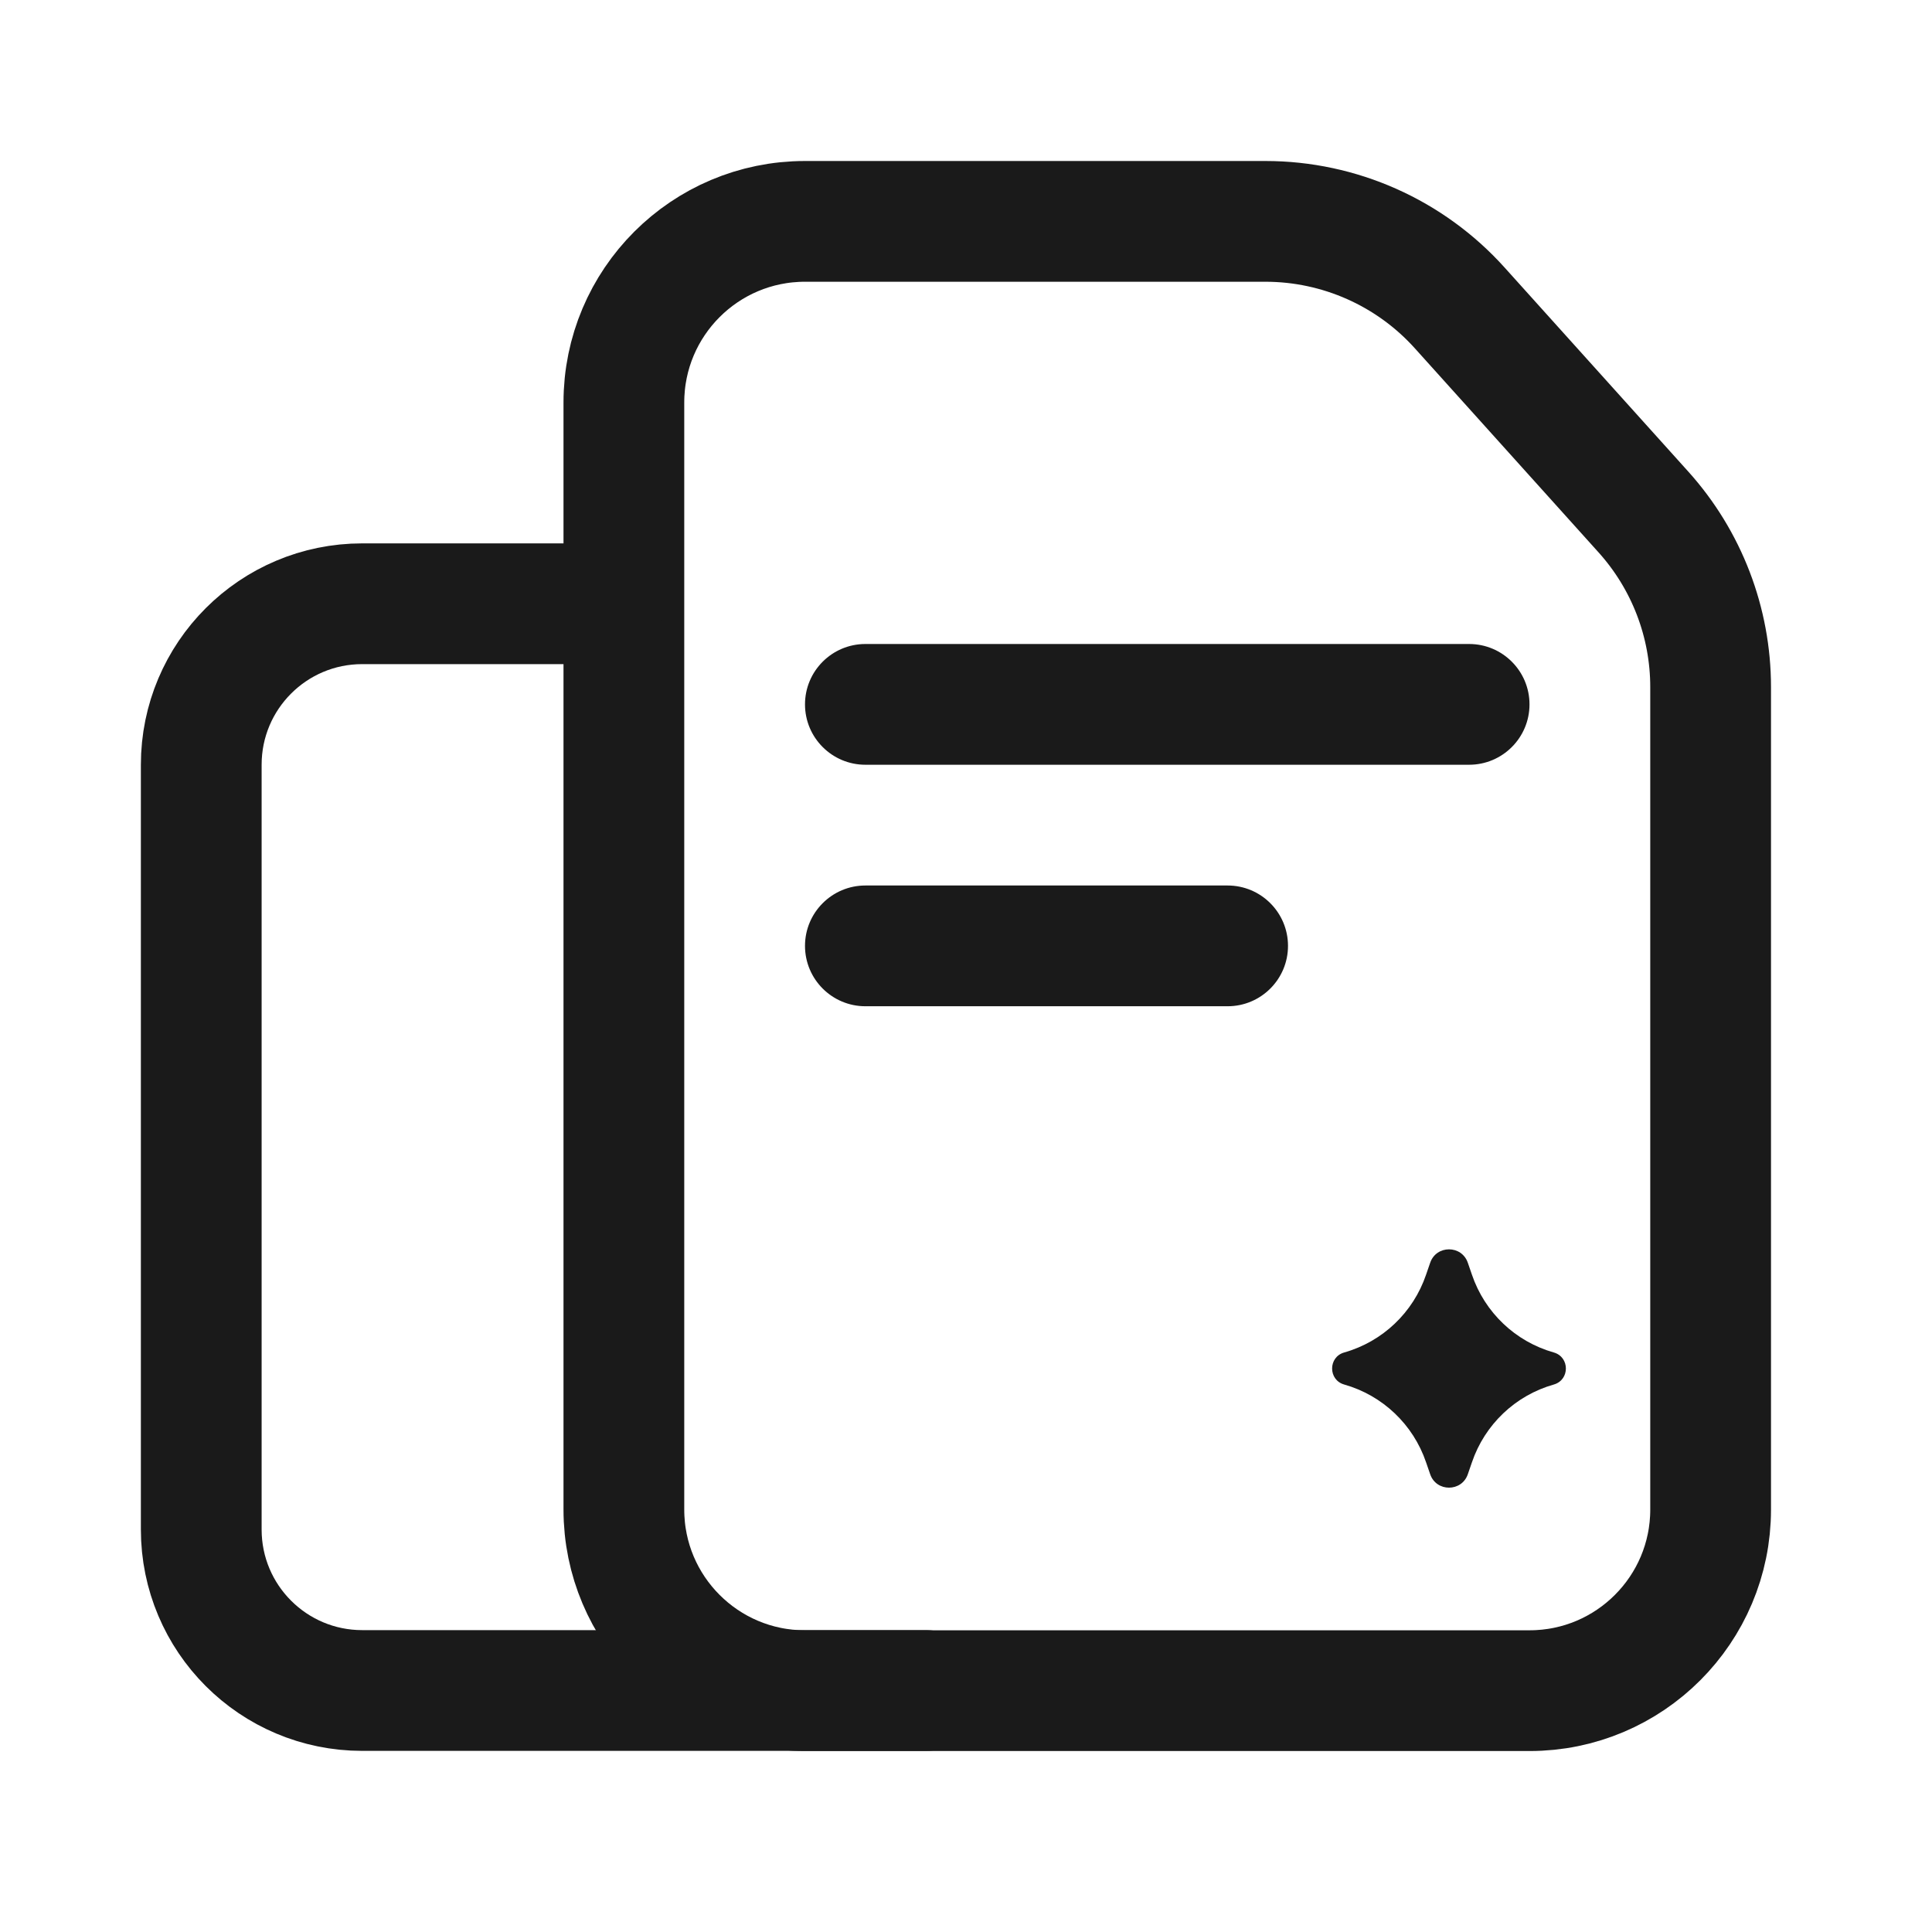
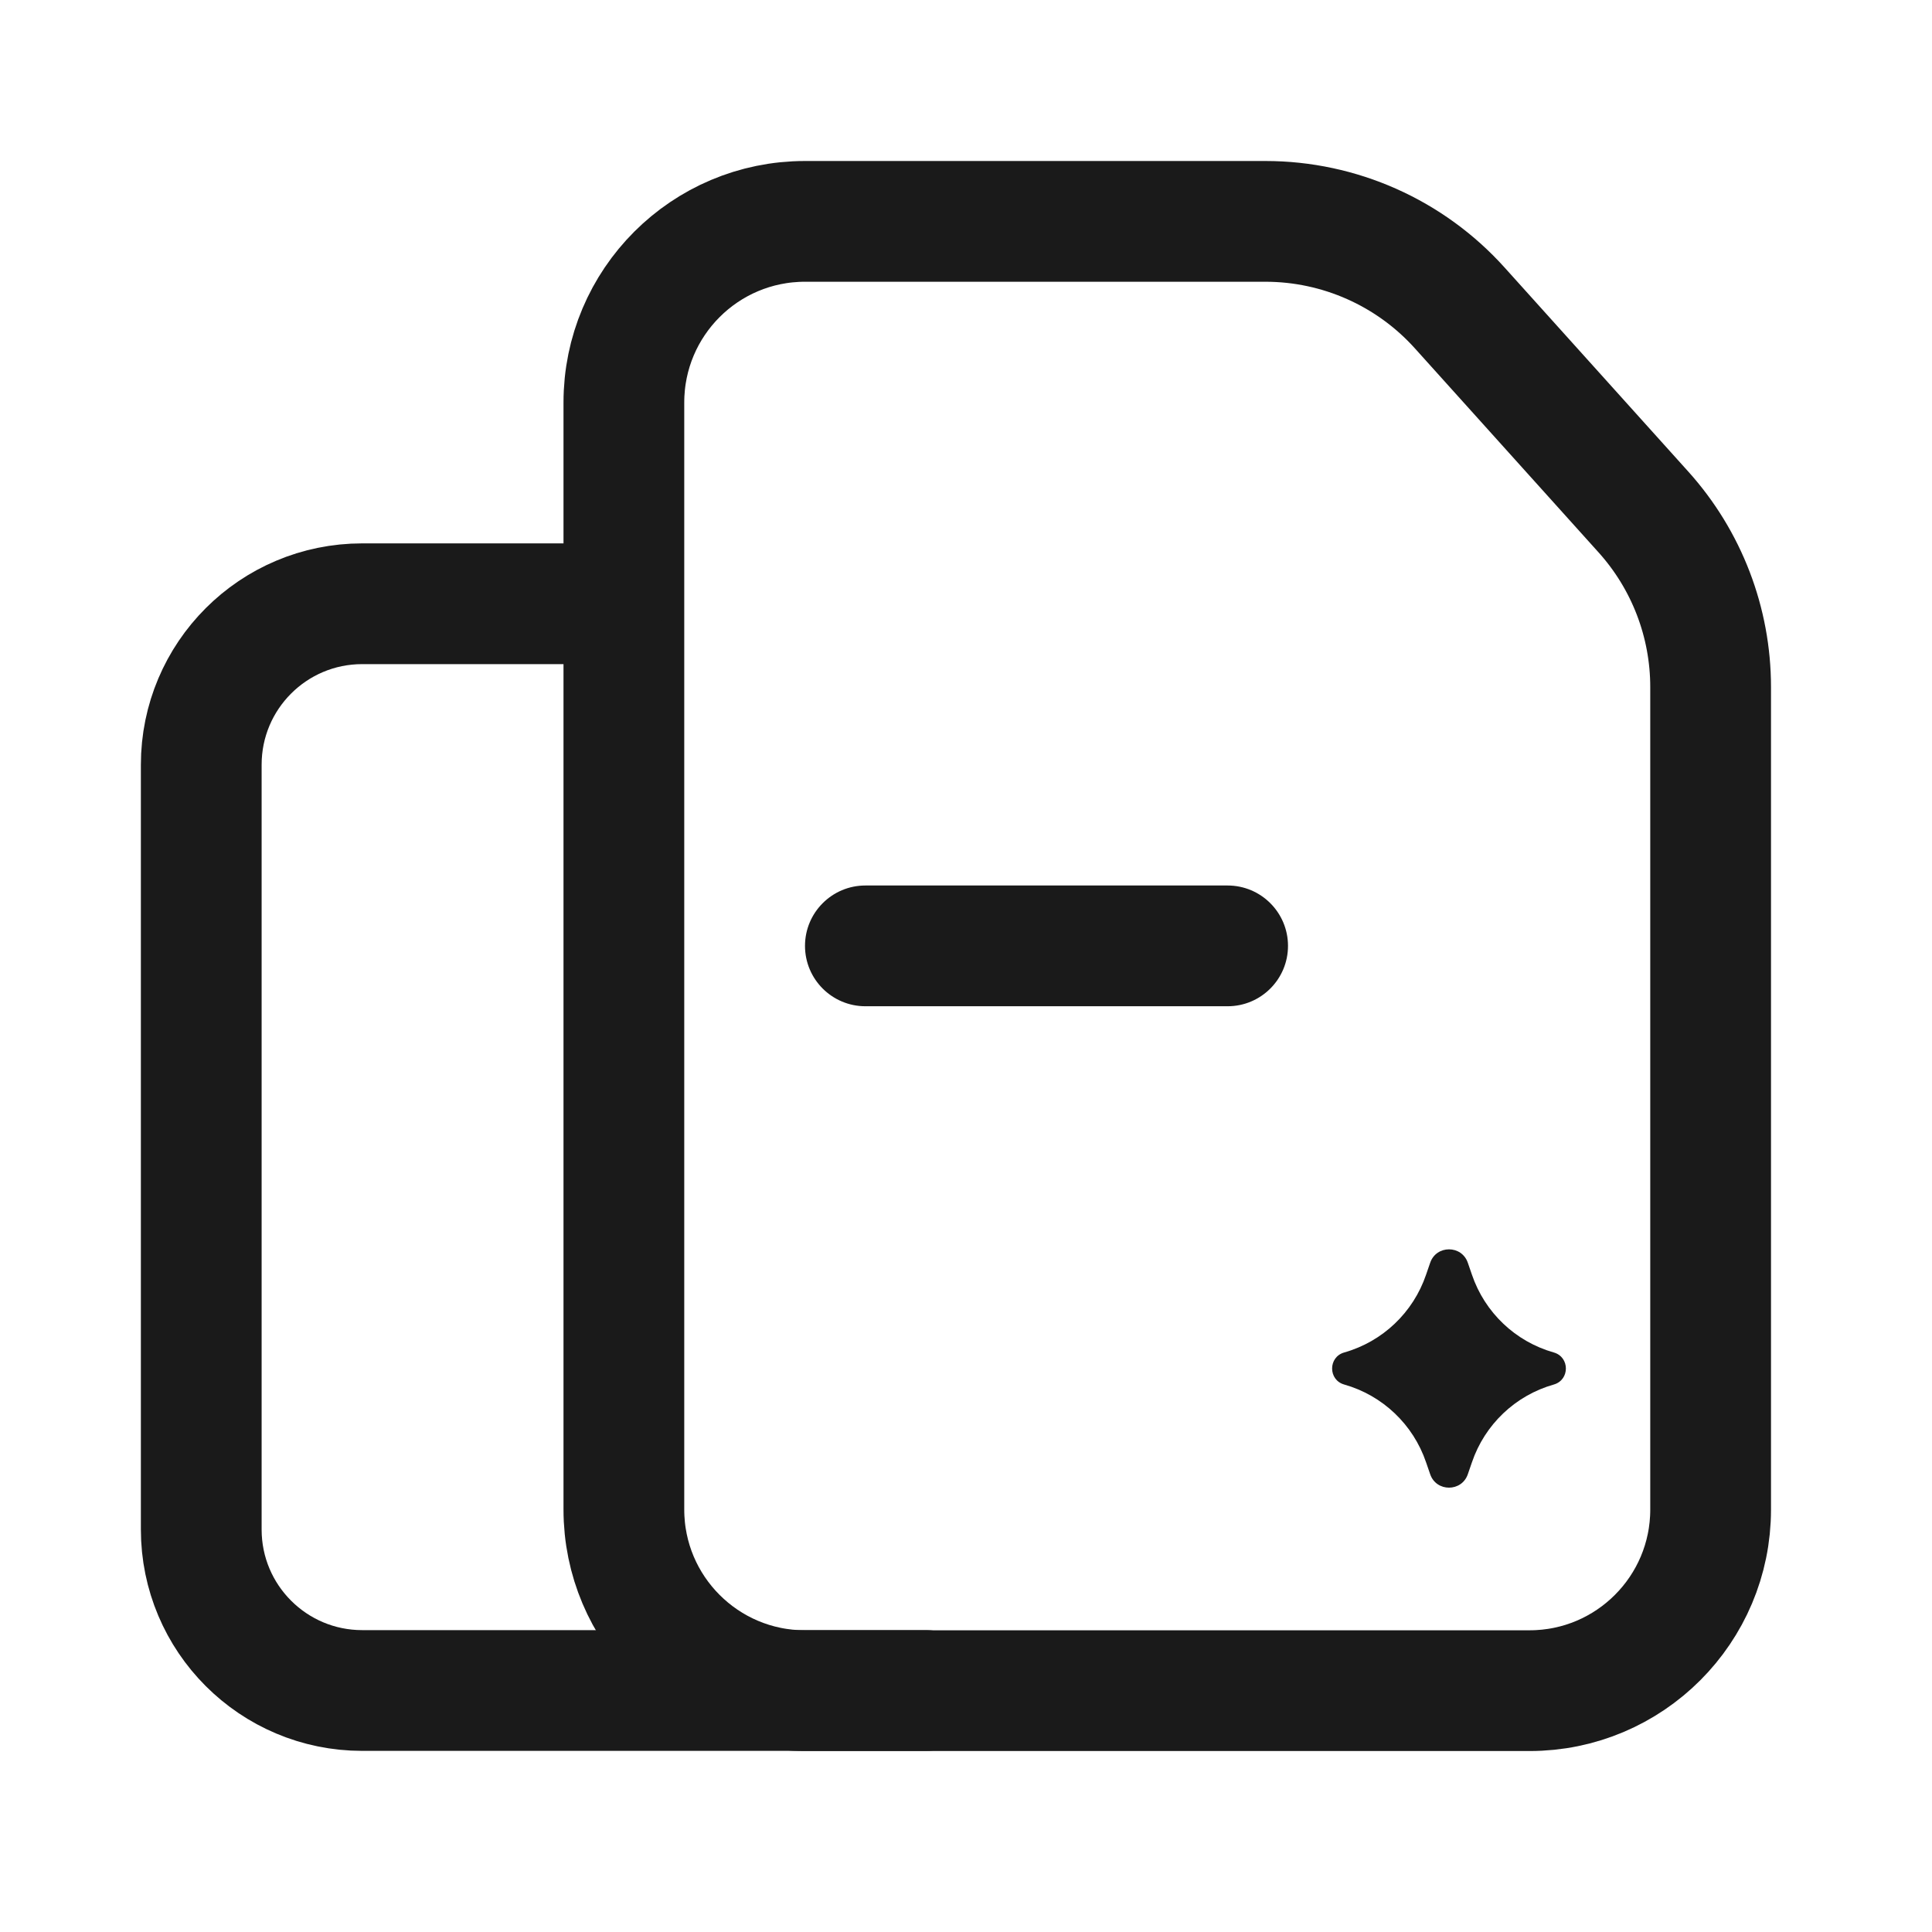
<svg xmlns="http://www.w3.org/2000/svg" width="24" height="24" viewBox="0 0 24 24" fill="none">
  <path d="M7.75 5V18.752C7.75 19.994 8.757 21.002 10 21.002H19C20.243 21.002 21.25 19.994 21.25 18.752V8.535C21.25 7.732 20.953 6.958 20.416 6.361L18.134 3.826C17.518 3.141 16.64 2.75 15.719 2.75H10C8.757 2.75 7.75 3.757 7.75 5Z" stroke="#1A1A1A" stroke-width="1.5" />
-   <path d="M10 8.75C10 8.336 10.336 8 10.75 8H18.25C18.664 8 19 8.336 19 8.75C19 9.164 18.664 9.5 18.25 9.5H10.75C10.336 9.5 10 9.164 10 8.75Z" fill="#1A1A1A" />
  <path d="M10 11.75C10 11.336 10.336 11 10.75 11H15.25C15.664 11 16 11.336 16 11.75C16 12.164 15.664 12.5 15.25 12.5H10.75C10.336 12.5 10 12.164 10 11.75Z" fill="#1A1A1A" />
  <path d="M7.5 7.5H4.5C3.395 7.5 2.5 8.395 2.5 9.5L2.5 19C2.5 20.105 3.395 21 4.5 21H11.5" stroke="#1A1A1A" stroke-width="1.5" stroke-linecap="round" stroke-linejoin="round" />
  <path d="M17.766 15.687C17.842 15.464 18.158 15.464 18.234 15.687L18.285 15.835C18.445 16.305 18.825 16.666 19.302 16.801C19.502 16.858 19.502 17.142 19.302 17.199C18.825 17.334 18.445 17.695 18.285 18.165L18.234 18.313C18.158 18.536 17.842 18.536 17.766 18.313L17.715 18.165C17.555 17.695 17.175 17.334 16.698 17.199C16.498 17.142 16.498 16.858 16.698 16.801C17.175 16.666 17.555 16.305 17.715 15.835L17.766 15.687Z" fill="#1A1A1A" />
</svg>